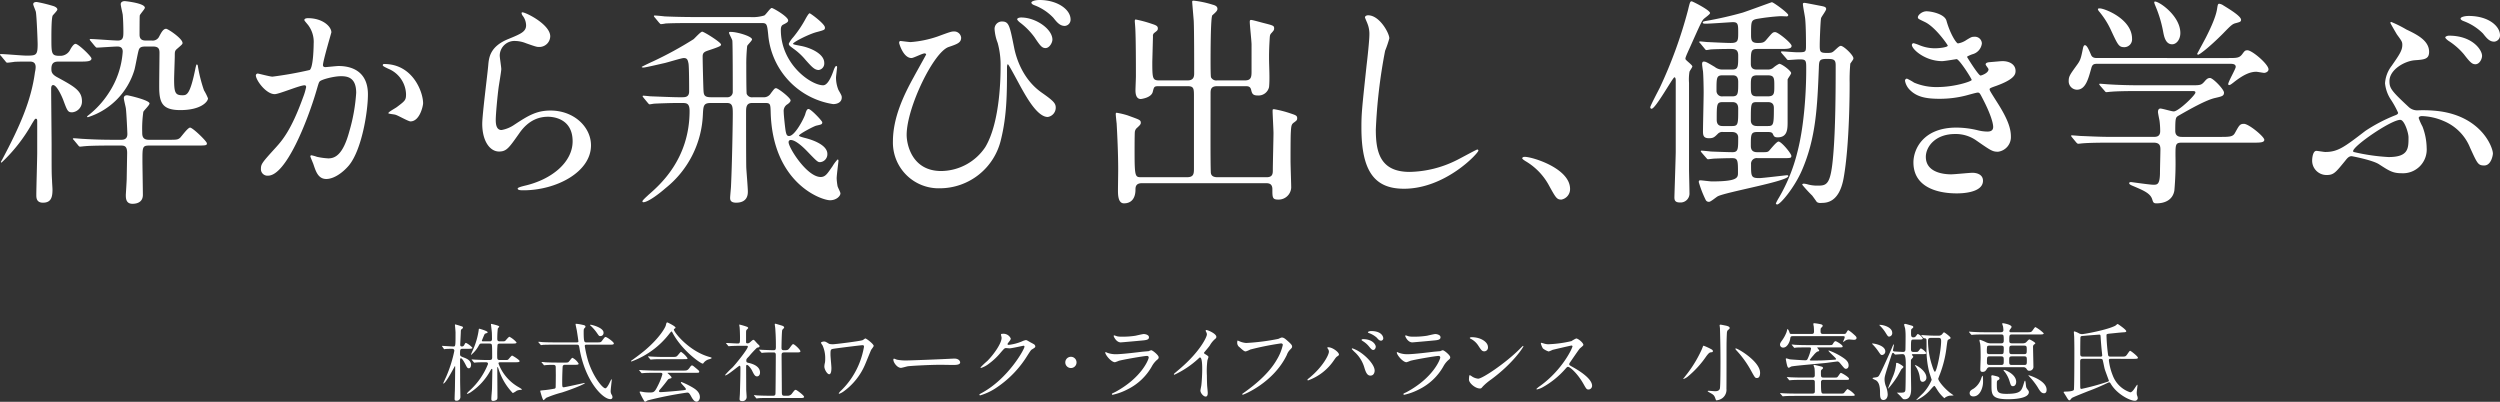
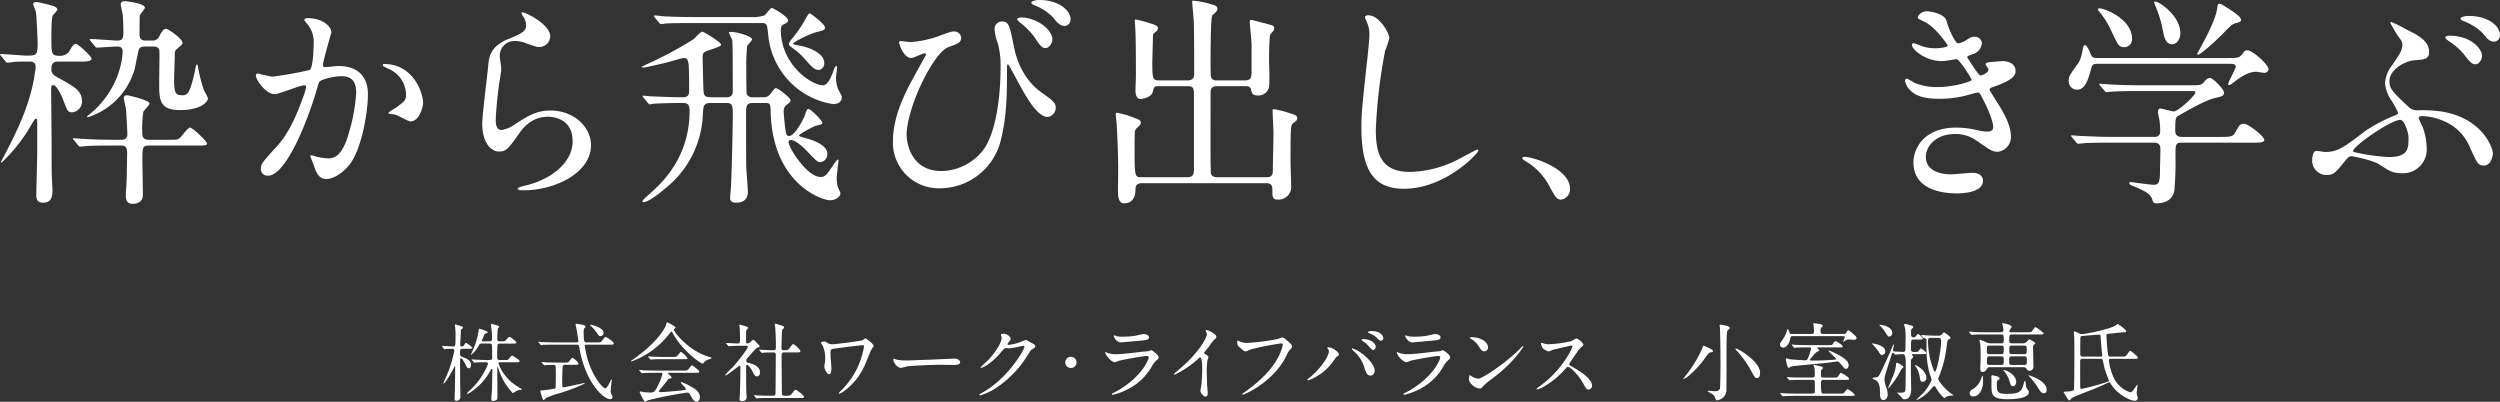
<svg xmlns="http://www.w3.org/2000/svg" width="586.876" height="94.317" viewBox="0 0 586.876 94.317">
  <rect x="0" y="0" width="586.876" height="94.317" fill="#333333" stroke="none" />
  <title>headline_1</title>
  <g id="f428f0a9-4c2b-4c13-a6a1-bb75c17a339a" data-name="レイヤー 2">
    <g id="e43f0c3c-e56a-4c3d-a81e-d3218b5aaf55" data-name="レイヤー 1">
      <path d="M1.404,15.079c-.208-.208-.26-.26-.26-.312,0-.104.103-.156.207-.156.936,0,5.045.364,5.877.364,2.392,0,2.756,0,2.756-2.704,0-.52-.208-6.344-.416-7.54-.052-.312-.624-1.56-.624-1.82,0-.468.52-.52.832-.52a33.685,33.685,0,0,1,4.004.988c.261.103.832.364.832.78,0,.26-.935,1.196-1.092,1.404-.311.572-.311,4.108-.311,5.2,0,3.796,0,4.265,1.976,4.265a2.579,2.579,0,0,0,2.496-1.56c.311-.519.78-1.248,1.196-1.248.676,0,3.744,2.964,3.744,3.433,0,.728-1.196.728-2.809.728H15.028c-.78,0-1.819,0-1.819,1.664,0,.676,0,1.3,1.508,2.08,3.9,2.132,5.668,3.12,5.668,5.564a2.527,2.527,0,0,1-2.288,2.6c-1.04,0-1.144-.312-2.132-2.964-.364-.935-1.508-3.432-2.34-3.432-.469,0-.469.624-.469,1.04,0,2.028.104,11.232.104,13.104,0,5.98,0,6.656.104,8.268,0,.468.104,1.716.104,2.132,0,1.768-.313,3.068-2.236,3.068-1.56,0-1.56-1.196-1.56-1.82,0-1.561.209-8.528.209-9.933V30.368c0-.208,0-.572-.312-.572-.208,0-.26.103-.936,1.196a38.008,38.008,0,0,1-7.125,9.1.166.166,0,0,1-.156-.156,4.787,4.787,0,0,1,.261-.468C5.876,31.46,8.477,25.48,9.36,18.823a5.525,5.525,0,0,0,.156-1.144c0-1.248-.884-1.3-1.404-1.3-1.404,0-2.34,0-3.536.052-.26.052-1.456.208-1.716.208-.208,0-.312-.156-.468-.364Zm26.209,21.009c-4.576,0-6.032.104-6.553.156-.156,0-.935.104-1.092.104-.208,0-.313-.104-.468-.312L18.513,34.84c-.208-.208-.26-.26-.26-.364,0-.052.103-.103.208-.103.363,0,1.976.156,2.288.156,2.548.156,4.68.208,7.124.208h1.664c.468,0,1.508,0,1.508-1.352,0-.26-.208-5.044-.363-6.084-.053-.364-.469-1.977-.469-2.34,0-.312.156-.676.78-.676.26,0,5.252,1.145,5.252,1.924,0,.416-1.351,1.664-1.456,1.976a27.978,27.978,0,0,0-.26,4.732c0,.78,0,1.82,1.56,1.82h4.316c2.236,0,2.444,0,3.017-.468.363-.364,1.82-2.392,2.34-2.392.624,0,3.952,3.224,3.952,3.692,0,.52-.26.52-2.704.52H36.193c-1.612,0-1.612.364-1.612,3.484,0,1.3.104,6.968.104,8.112,0,1.456-1.04,2.08-2.444,2.08-1.56,0-1.56-1.353-1.56-2.08,0-.156.207-3.276.207-3.796,0-.208.104-5.877.104-6.032,0-1.664-.624-1.768-1.56-1.768ZM36.766,11.439a1.681,1.681,0,0,0,1.768-.988c.572-1.092.988-1.769,1.612-1.769.416,0,3.849,2.288,3.849,3.328,0,.26-.104.364-1.196,1.3-.624.52-.624.728-.624,1.716,0,.78-.156,4.68-.156,5.512,0,3.12.26,3.744,1.924,3.744,1.04,0,1.82,0,3.12-6.5.052-.156.156-.728.261-.728.155,0,.26.208.26.312A33.504,33.504,0,0,0,49.038,23.14a12.592,12.592,0,0,1,.935,1.872c0,.728-1.56,2.756-6.5,2.756-4.056,0-4.784-1.612-4.94-4.524-.052-1.248.053-7.54.053-8.944,0-.988-.312-1.456-1.56-1.456H35.361c-.884,0-1.456.104-1.664.884-.208.624-.78,3.848-.988,4.576a16.655,16.655,0,0,1-10.92,11.128c-.104,0-.208-.052-.208-.104,0-.104.208-.26.208-.26a21.258,21.258,0,0,0,4.836-5.252,20.002,20.002,0,0,0,3.328-9.776c0-.988-.624-1.196-1.248-1.196-.729,0-4.368.26-4.836.26-.156,0-.26-.156-.469-.364l-.987-1.196c-.208-.26-.208-.26-.208-.312a.166.166,0,0,1,.156-.156c.936,0,5.408.364,6.447.364,1.301,0,1.301-.884,1.301-2.132,0-.988-.053-2.86-.156-3.952-.052-.364-.468-2.08-.468-2.444,0-.572.571-.728.935-.728.104,0,4.732.468,4.732,1.56,0,.312-1.143,1.508-1.196,1.82-.052.156-.052,4.265-.052,4.524,0,1.352,1.04,1.352,1.56,1.352Z" transform="translate(-1.145 -1.923)" fill="#fff" />
      <path d="M61.205,19.604a.458.458,0,0,1,.468-.416c.156,0,2.86.728,3.433.728a87.112,87.112,0,0,0,8.736-1.56c.884-.624.935-5.877.935-6.137a6.58,6.58,0,0,0-1.3-4.42c-.78-.936-.884-1.04-.884-1.196,0-.364.624-.416.832-.416,3.484,0,5.512,1.977,5.512,3.328,0,.104-1.976,6.708-1.976,7.696,0,.312.208.468.571.468.261,0,2.652-.26,3.068-.26,3.9,0,6.916,1.872,6.916,6.656,0,4.108-1.455,13.053-4.472,16.693C81.59,42.484,79.51,43.94,77.742,43.94c-1.977,0-2.496-1.924-3.068-3.588-.104-.26-.676-1.612-.676-1.716a.245.245,0,0,1,.26-.26,9.463,9.463,0,0,1,1.3.364,16.476,16.476,0,0,0,2.652.364c1.508,0,3.432-.728,4.94-6.344a41.385,41.385,0,0,0,1.611-9.048c0-3.64-2.08-3.9-3.588-3.9-1.664,0-4.628.78-4.992,1.248-.208.26-.26.468-.78,2.236-2.08,7.072-7.124,19.865-11.336,19.865a1.529,1.529,0,0,1-1.664-1.664c0-1.092.364-1.508,3.483-4.94,1.404-1.56,3.589-3.952,6.396-11.752a13.986,13.986,0,0,0,.729-2.444c0-.156-.053-.416-.364-.416-1.143,0-5.98,2.08-7.02,2.08C63.598,24.023,61.205,20.747,61.205,19.604ZM97.502,30.42c-.52,0-2.912-1.404-3.535-1.56-.261-.103-1.664-.208-1.664-.364,0-.312,1.716-1.196,2.027-1.456,1.924-1.456,2.133-1.612,2.133-3.016a6.688,6.688,0,0,0-4.213-5.98c-.416-.208-1.248-.572-1.248-.78,0-.312.208-.312.364-.312,6.656,0,9.101,6.552,9.101,9.204C100.467,26.779,99.686,30.42,97.502,30.42Z" transform="translate(-1.145 -1.923)" fill="#fff" />
      <path d="M130.314,10.451a2.556,2.556,0,0,1-2.651,2.496c-.469,0-.729-.052-3.068-.884a7.118,7.118,0,0,0-2.444-.52,3.464,3.464,0,0,0-3.692,3.432c0,.468.364,2.704.364,3.172s-.52,3.536-.624,4.264c-.26,1.924-.676,6.345-.676,7.645,0,.78.052,2.392,1.351,2.392A7.654,7.654,0,0,0,121.89,31.2c3.172-2.08,5.147-3.328,8.476-3.328,5.564,0,9.517,3.9,9.517,8.165,0,6.344-8.268,10.556-15.809,10.556-.676,0-1.403,0-1.403-.416,0-.26,1.144-.52,1.508-.624,6.5-1.456,11.389-5.564,11.389-10.453,0-5.46-4.732-5.772-5.772-5.772-1.82,0-4.473.572-6.761,3.9-2.392,3.38-2.964,4.265-4.732,4.265-2.184,0-3.951-2.496-3.951-6.5,0-2.184,1.248-11.752,1.403-13.676.156-1.82.364-4.473,4.732-6.24,2.912-1.196,4.16-1.716,4.16-3.225a3.833,3.833,0,0,0-.884-2.34c-.104-.208-.26-.52-.104-.676C124.022,4.522,130.314,7.539,130.314,10.451Z" transform="translate(-1.145 -1.923)" fill="#fff" />
      <path d="M171.861,24.752a1.234,1.234,0,0,0,1.301-1.196c0-1.508,0-11.545-.104-12.117-.052-.312-.78-1.612-.78-1.82s.261-.208.416-.208c1.509,0,4.992,1.04,4.992,1.768,0,.312-1.092,1.3-1.143,1.561a41.239,41.239,0,0,0-.208,4.524c0,.676,0,6.5.103,6.708a1.332,1.332,0,0,0,1.457.78h2.392a1.892,1.892,0,0,0,1.82-.936c.676-.884.884-1.196,1.196-1.196.52,0,3.432,2.288,3.432,2.86,0,.364-.416.676-.676.884a1.818,1.818,0,0,0-.936,1.82c0,.832.364,4.108.468,4.576.156.78.312,1.092.78,1.092,1.404,0,3.536-4.212,3.796-5.096.261-.937.469-1.248.78-1.248.572,0,3.225,2.808,3.225,3.12,0,.52-.261.52-1.353.78-.468.052-4.107,1.976-4.107,2.34,0,.156.468.312,1.248.52,1.924.468,5.408,1.664,5.408,3.796a1.853,1.853,0,0,1-1.717,1.924c-.519,0-.676-.104-3.068-2.601-.363-.364-2.496-2.6-3.796-2.6a.489.489,0,0,0-.519.52c0,1.3,4.315,8.165,7.54,8.165,1.145,0,1.612-.884,2.756-2.496a9.043,9.043,0,0,1,1.196-1.612c.26,0,.208.311.208.416s-.416,3.328-.416,4.004a12.954,12.954,0,0,0,.208,1.82c.052.311.676,1.404.676,1.716,0,.624-.936,1.612-2.444,1.612-2.027,0-13.572-4.004-13.935-20.853-.053-1.664-.104-1.976-1.196-1.976h-3.173c-1.403,0-1.403,1.144-1.403,2.184,0,1.768,0,11.909.052,13.104.052.884.364,4.68.364,5.46,0,.624,0,2.652-2.757,2.652-1.403,0-1.403-.78-1.403-1.144,0-.416.208-2.392.208-2.756.26-5.46.416-15.081.416-16.849,0-1.664,0-2.652-1.353-2.652h-3.796c-1.716,0-1.768.624-1.872,2.756a23.266,23.266,0,0,1-8.736,17.213c-1.353,1.196-4.108,3.328-5.252,3.328a.223.223,0,0,1-.208-.208c0-.26,1.04-1.144,1.404-1.508,2.496-2.185,9.672-8.269,9.672-19.709,0-1.768-.676-1.872-1.664-1.872h-1.3c-1.664,0-4.368.104-5.305.156-.155,0-.935.156-1.092.156-.208,0-.311-.208-.468-.364l-.988-1.196c-.103-.156-.208-.26-.208-.312a.138.138,0,0,1,.156-.156c.311,0,1.612.156,1.872.156.311,0,5.044.208,6.292.208h.936c.676,0,1.664,0,1.664-1.352,0-.988,0-5.876-.156-6.604s-.26-1.248-1.092-1.248c-.52,0-3.849,1.04-4.576,1.196s-4.421,1.04-4.889,1.04c-.103,0-.416,0-.416-.156,0-.052,2.393-1.196,2.548-1.248a85.94,85.94,0,0,0,9.62-5.252c.312-.26,1.664-1.768,2.028-1.768.416,0,4.421,2.496,4.421,3.016,0,.312-.209.468-2.705,1.3-1.092.364-1.611.52-1.611,1.508,0,1.196.156,7.592.208,8.06.052,1.196.416,1.508,1.819,1.508ZM164.01,7.331c-1.196,0-4.784,0-6.604.103a7.878,7.878,0,0,1-1.092.156c-.156,0-.261-.156-.468-.364l-.988-1.196a.787.787,0,0,1-.208-.312.138.138,0,0,1,.155-.156c.364,0,1.976.156,2.341.208,2.34.104,4.68.156,7.124.156H177.166a9.338,9.338,0,0,0,3.38-.364c.364-.156,1.404-1.768,1.769-1.768.311,0,3.848,2.028,3.848,2.912,0,.364-.208.52-1.143.988-.468.208-.572.676-.572,1.248,0,8.06,7.072,13.001,9.933,13.001.988,0,1.82-1.716,2.392-3.328.104-.312.416-1.196.677-1.196.155,0,.207.156.207.26,0,.208-.26,2.132-.26,2.496a7.765,7.765,0,0,0,.572,2.86c.676,1.196.78,1.353.78,1.768,0,1.092-.988,1.56-2.028,1.56a18.077,18.077,0,0,1-15.236-16.276c-.26-2.496-.312-2.756-1.56-2.756Zm30.785,1.04c0,.519,0,.572-1.976,1.092-1.768.468-5.512,2.34-5.512,2.756,0,.156.988.312,1.768.468,2.08.364,5.564,1.768,5.564,4.004a1.536,1.536,0,0,1-1.3,1.664c-.988,0-1.664-.78-3.068-2.34a14.82,14.82,0,0,0-2.704-2.548c-1.145-.832-1.248-.936-1.248-1.3a6.546,6.546,0,0,1,1.04-1.508,26.916,26.916,0,0,0,2.756-4.057c.416-.78.884-1.56,1.093-1.56C191.414,5.043,194.795,7.539,194.795,8.371Z" transform="translate(-1.145 -1.923)" fill="#fff" />
      <path d="M221.211,10.503c2.964-1.092,3.276-1.196,3.9-1.196a1.623,1.623,0,0,1,1.664,1.456c0,1.196-.936,1.508-2.912,2.185-3.536,1.143-9.881,14.248-9.881,20.645,0,2.236,1.248,8.477,8.112,8.477a12.588,12.588,0,0,0,10.349-5.616c3.588-5.98,3.588-17.109,3.588-18.773a19.639,19.639,0,0,0-.676-5.668,10.993,10.993,0,0,1-.729-3.172,1.722,1.722,0,0,1,1.717-1.872c1.664,0,1.82.936,2.859,6.084.469,2.393,1.977,7.488,6.553,10.661,2.756,1.924,3.225,2.496,3.225,3.484a2.208,2.208,0,0,1-1.873,2.185c-2.287,0-4.68-4.108-6.031-6.5-.52-.884-3.121-5.877-3.328-5.877-.156,0-.209.52-.209.624,0,6.032,0,11.285-1.403,17.005A14.76,14.76,0,0,1,221.783,46.124a10.731,10.731,0,0,1-11.024-10.972c0-5.46,2.392-10.661,4.94-15.237.207-.416,2.859-5.148,2.859-5.2,0-.156-.208-.26-.363-.26-.52,0-2.601,1.092-3.068,1.092-1.977,0-2.912-3.484-2.912-3.536,0-.26.104-.468.312-.468.156,0,2.028.26,2.393.26A25.158,25.158,0,0,0,221.211,10.503ZM248.2,11.231c0,.676-.677,1.976-1.612,1.976-.832,0-1.248-.52-2.6-2.548a16.515,16.515,0,0,0-3.381-3.433c-.208-.156-.676-.572-.676-.78,0-.26.468-.416.936-.416C244.3,6.031,248.2,8.735,248.2,11.231Zm4.264-4.732a1.465,1.465,0,0,1-1.352,1.508c-1.093,0-1.768-.728-2.704-1.924a12.008,12.008,0,0,0-4.524-2.964c-.52-.208-.624-.468-.624-.572,0-.364.988-.624,1.924-.624C249.292,1.923,252.464,4.106,252.464,6.499Z" transform="translate(-1.145 -1.923)" fill="#fff" />
      <path d="M273.262,22.151c-1.196,0-1.196.104-1.508,1.352-.364,1.404-2.757,1.664-2.809,1.664-1.145,0-1.248-1.352-1.248-2.028,0-.52.103-2.808.103-3.276,0-2.6,0-9.101-.155-11.492-.052-.78-.104-1.3-.104-1.404,0-.208,0-.468.208-.468a28.473,28.473,0,0,1,3.536.936c1.092.364,1.664.52,1.664,1.145,0,.468-.208.572-.728.988a.868.868,0,0,0-.416.884c0,.208-.156,5.928-.156,5.98,0,3.9.052,4.368,1.612,4.368h6.656c1.351,0,1.56-.78,1.56-1.612,0-2.652,0-10.297-.103-12.377-.052-.624-.364-4.316-.364-4.42,0-.26.052-.312.364-.312a23.28,23.28,0,0,1,4.42.936c.572.156,1.144.364,1.144.988,0,.416-.311.728-1.195,1.508-.416.416-.416,9.412-.416,10.868,0,.676,0,3.38.103,3.692a1.385,1.385,0,0,0,1.456.728h6.501c1.403,0,1.56-.728,1.56-2.028V12.375c0-.832-.416-4.524-.416-5.304,0-.312.052-.468.311-.468.364,0,2.496.624,2.965.729,2.236.572,2.443.624,2.443,1.248,0,.416-.155.572-.571,1.04-.416.416-.416.624-.468,1.248-.104,1.872-.156,2.808-.156,4.628,0,1.924.208,4.992,0,6.864a2.527,2.527,0,0,1-2.652,1.976c-1.196,0-1.351-.468-1.56-1.352-.207-.832-.779-.832-1.403-.832h-6.553c-1.56,0-1.56.884-1.56,1.768,0,7.488-.053,15.548.052,18.305,0,.572.156,1.3,1.56,1.3h11.545c1.456,0,1.456-.884,1.456-1.768,0-1.352.156-7.384.156-8.58,0-.832-.208-4.42-.208-5.149,0-.416,0-.468.363-.468a24.648,24.648,0,0,1,3.849.988c1.248.416,1.56.52,1.56,1.143,0,.468-.207.572-.676.936-.676.468-.728.676-.832,2.652-.052,1.508-.052,4.784-.052,6.396,0,1.04.156,5.408.156,6.293a2.96,2.96,0,0,1-3.017,2.808c-1.404,0-1.404-.468-1.404-2.444,0-1.404-.987-1.404-1.56-1.404H269.205c-1.508,0-1.508.988-1.508,1.56,0,1.612-.676,3.172-2.704,3.172-1.404,0-1.404-2.08-1.404-3.12,0-.572.052-4.004.052-4.68,0-4.004-.207-8.112-.363-10.973-.053-.364-.208-1.924-.208-2.132,0-.156,0-.364.208-.364a18.997,18.997,0,0,1,2.6.624c2.808,1.04,3.068,1.04,3.068,1.768,0,.364-.364.676-1.04,1.3a1.532,1.532,0,0,0-.364.884c-.052.936-.052,3.536-.052,4.576,0,5.98.156,5.98,1.612,5.98h10.712c1.509,0,1.612-.78,1.612-1.976V24.804c0-2.028.052-2.652-1.508-2.652Z" transform="translate(-1.145 -1.923)" fill="#fff" />
      <path d="M327.291,10.919a23.834,23.834,0,0,1-.988,2.912,125.068,125.068,0,0,0-2.184,18.513c0,5.252.988,9.933,7.956,9.933a25.626,25.626,0,0,0,10.921-2.704c.779-.364,4.731-2.548,4.939-2.548a.242.242,0,0,1,.26.26c0,.572-7.695,8.944-17.473,8.944-6.76,0-9.984-3.9-9.984-14.352,0-3.225.104-4.265,1.196-14.457.208-1.716.677-5.98.677-7.436a6.542,6.542,0,0,0-.469-2.548c-.052-.156-.572-1.352-.572-1.404,0-.364.416-.52.729-.52C325.003,5.511,327.291,9.723,327.291,10.919Z" transform="translate(-1.145 -1.923)" fill="#fff" />
      <path d="M367.693,48.776c-1.092,0-1.3-.364-3.016-3.484a14.707,14.707,0,0,0-5.46-5.564c-.156-.104-.729-.468-.729-.624s.156-.364.572-.364c1.82,0,10.66,2.704,10.66,7.54A2.499,2.499,0,0,1,367.693,48.776Z" transform="translate(-1.145 -1.923)" fill="#fff" />
-       <path d="M398.426,17.523c0,.208-.624,1.04-.676,1.248a11.156,11.156,0,0,0-.104,2.6V41.756c0,.78.104,4.576.104,5.46a2.1,2.1,0,0,1-2.289,2.236c-1.195,0-1.248-.676-1.248-1.248,0-.311.312-9.672.312-10.608V20.955c0-.26,0-.884-.312-.884-.363,0-4.42,7.384-5.356,7.384-.156,0-.312-.104-.312-.364,0-.312,1.924-3.952,2.236-4.576a106.218,106.218,0,0,0,6.604-18.149c.468-1.924.52-2.132.884-2.132.208,0,4.316,2.08,4.316,2.756,0,.312-1.353,1.196-1.56,1.456-.468.572-.728,1.144-3.12,6.5-1.092,2.392-1.144,2.6-1.092,2.86C396.918,16.119,398.426,17.159,398.426,17.523Zm1.872-5.408c-.104-.104-.261-.26-.261-.312,0-.103.104-.156.209-.156.26,0,1.56.156,1.871.156.209,0,4.057.208,5.305.208,1.768,0,1.768-.572,1.768-2.496,0-1.872-.052-2.392-1.248-2.392-.363,0-5.356.364-6.344.364-.312,0-.729,0-.729-.26s.261-.26.625-.364a87.3,87.3,0,0,0,8.736-1.976c1.143-.364,6.76-2.444,6.863-2.444.364,0,3.849,2.548,3.849,3.017a.344.344,0,0,1-.364.311c-.208,0-1.195-.052-1.456-.052a48.364,48.364,0,0,0-5.72.676c-1.196.312-1.196.676-1.196,3.796,0,1.3.208,1.82,1.612,1.82,1.195,0,1.508-.156,2.08-.884,1.3-1.508,1.404-1.664,1.976-1.664.677,0,3.849,2.6,3.849,3.224,0,.728-1.04.728-2.756.728h-5.201c-1.611,0-1.611.416-1.611,3.536,0,1.3,1.04,1.3,1.456,1.3h2.444a2.067,2.067,0,0,0,1.3-.364,6.56,6.56,0,0,1,1.456-.988c.624,0,2.808,1.664,2.808,2.184,0,.26-.78,1.248-.832,1.508V30.42c0,1.768,0,3.744-2.34,3.744-.78,0-.884-.26-1.144-.832-.209-.416-.78-.416-1.041-.416H413.61c-1.456,0-1.456.624-1.456,3.172,0,.468,0,1.56,1.456,1.56h1.403c.729,0,1.093,0,1.404-.312s1.768-2.184,2.236-2.184c.676,0,3.016,2.808,3.016,3.38,0,.52-.207.52-2.392.52h-5.513a1.323,1.323,0,0,0-1.56,1.404c0,2.912,0,3.276,1.976,3.276.729,0,6.24-.676,6.449-.676.103,0,.311,0,.311.208,0,1.196-14.404,3.692-16.536,4.732-.312.156-1.664,1.3-2.028,1.3a.802.802,0,0,1-.832-.468,25.661,25.661,0,0,1-1.612-4.16c0-.312.103-.416.364-.416.364,0,2.235.26,2.704.26,6.084,0,6.136-.884,6.136-2.028,0-2.756,0-3.433-1.3-3.433s-2.912.052-4.212.104c-.208,0-1.404.156-1.509.156-.207,0-.311-.208-.468-.364l-1.04-1.196c-.103-.156-.208-.26-.208-.312,0-.104.104-.156.208-.156.053,0,1.82.156,2.133.208,1.143.052,4.107.156,5.096.156,1.352,0,1.352-.728,1.352-3.432,0-.208,0-1.3-1.455-1.3h-2.08a1.429,1.429,0,0,0-1.248.416c-.78.78-1.041,1.04-2.08,1.04-1.248,0-1.404-.624-1.404-1.612,0-1.3.156-7.696.156-9.152,0-1.144-.053-3.952-.156-4.992-.053-.26-.208-1.404-.208-1.664,0-.208.052-.572.364-.572.468,0,.676.104,2.6,1.248a2.887,2.887,0,0,0,1.924.624h2.133c1.455,0,1.455-.572,1.455-3.328,0-1.508-.884-1.508-1.976-1.508-1.456,0-3.588.052-4.368.104-.156,0-.935.156-1.092.156-.208,0-.312-.156-.469-.364Zm5.252,7.488c-1.456,0-1.456.52-1.456,3.64a1.281,1.281,0,0,0,1.456,1.3h2.185c1.455,0,1.455-.572,1.455-3.38,0-1.56-.832-1.56-1.455-1.56Zm2.185,11.908c1.455,0,1.455-.416,1.455-4.108,0-1.508-.987-1.508-1.455-1.508h-2.133c-1.456,0-1.456.416-1.456,4.16,0,1.456.988,1.456,1.456,1.456Zm8.372-6.968c1.56,0,1.56-.676,1.56-2.444,0-1.82,0-2.496-1.56-2.496h-2.444c-1.508,0-1.508.676-1.508,2.444,0,1.872,0,2.496,1.508,2.496Zm-2.496,1.352c-1.456,0-1.456.26-1.456,4.264,0,.52.156,1.352,1.456,1.352h2.548c1.3,0,1.404-.312,1.404-4.108,0-.52,0-1.508-1.404-1.508Zm5.824-11.44c-.156-.208-.208-.26-.208-.312,0-.104.103-.156.208-.156.519,0,2.964.208,3.536.208,2.132,0,2.132,0,2.132-1.664,0-.364,0-4.681-.208-6.345-.052-.519-.519-2.808-.519-3.328,0-.26.26-.26.416-.26.207,0,3.328.624,3.899.728.78.156,1.145.26,1.145.728,0,.364-1.093,1.768-1.196,2.132-.156.78-.312,5.408-.312,6.189,0,1.664,0,1.976,1.664,1.976,1.093,0,1.248-.052,1.873-.624.623-.572,1.092-1.04,1.403-1.04.677,0,2.964,2.184,2.964,2.912,0,.26-.103.364-.728,1.248a42.803,42.803,0,0,0-.156,4.576c0,1.664,0,14.405-1.403,22.257-1.041,5.876-4.108,5.876-5.305,5.876a1.408,1.408,0,0,1-.988-.208c-.156-.208-.884-1.248-1.092-1.508a31.827,31.827,0,0,1-2.34-2.548c0-.208.26-.26.363-.26a5.268,5.268,0,0,1,1.041.208,8.482,8.482,0,0,0,2.235.26c2.185,0,3.068-.26,3.641-7.228.52-5.98.571-14.613.571-21.009,0-1.352-.416-1.508-2.08-1.508-1.768,0-1.819.364-1.871,2.132-.364,9.205-.677,16.38-3.953,23.973-1.768,4.108-5.096,8.06-5.824,8.06-.103,0-.311-.052-.311-.26a12.401,12.401,0,0,1,.728-1.352,40.158,40.158,0,0,0,4.316-10.661c1.508-5.72,2.08-13.52,2.08-19.5,0-2.08,0-2.288-1.664-2.288-.363,0-2.34.156-2.548.156s-.364-.208-.468-.364Z" transform="translate(-1.145 -1.923)" fill="#fff" />
      <path d="M458.071,6.759c.884,3.172,2.34,5.356,2.704,5.356a4.87,4.87,0,0,0,2.027-.832c1.041-.624,1.196-.729,1.82-.729a1.622,1.622,0,0,1,1.769,1.56,2.968,2.968,0,0,1-2.236,2.548c-.156.052-1.248.468-1.248.624.364.624,2.704,4.368,3.172,4.368.208,0,1.872-.572,1.872-1.456,0-.208-.676-.936-.676-1.144,0-.416.519-.468.729-.52,1.871-.156,2.912-.26,3.224-.26,1.716,0,3.068.832,3.068,2.288,0,.728-.104,1.924-4.576,3.536-1.353.468-1.509.572-1.509.78,0,.26.053.364,1.664,2.912,2.549,3.952,3.328,6.24,3.328,8.165a3.461,3.461,0,0,1-3.016,3.588c-1.3,0-1.664-.26-5.044-2.6a8.359,8.359,0,0,0-5.044-1.56c-4.681,0-6.865,3.016-6.865,5.356,0,3.848,4.576,4.108,5.929,4.108.832,0,4.316-.364,5.044-.364.624,0,2.444.208,2.444,1.872,0,2.964-5.46,2.964-6.084,2.964-1.509,0-10.245,0-10.245-7.28,0-3.016,2.236-8.164,10.089-8.164a21.5,21.5,0,0,1,4.992.624,9.587,9.587,0,0,0,2.288.311c.78,0,1.352-.26,1.352-1.092,0-1.04-.779-3.38-2.34-6.396-.779-1.508-.832-1.664-1.3-1.664-.311,0-2.288.572-2.704.676a24.717,24.717,0,0,1-6.24.78c-3.12,0-5.252-.416-6.864-1.976a4.071,4.071,0,0,1-1.248-2.236.478.478,0,0,1,.468-.52,13.416,13.416,0,0,1,1.664.936,13.255,13.255,0,0,0,5.461,1.04c4.107,0,8.06-1.352,8.06-1.664s-2.912-4.888-3.536-4.888c-.103,0-2.859.468-3.38.468-4.056,0-7.124-2.809-7.124-3.796a.406.406,0,0,1,.416-.416,10.305,10.305,0,0,1,1.352.468,9.52,9.52,0,0,0,3.588.728c1.248,0,3.068-.26,3.068-.624,0-.156-2.808-4.264-5.304-5.512-1.509-.729-1.716-.78-1.716-1.145,0-.52.987-1.404,2.027-1.404C454.535,4.575,457.603,5.199,458.071,6.759Z" transform="translate(-1.145 -1.923)" fill="#fff" />
      <path d="M524.163,15.547c2.028,0,2.652,0,3.328-.884.572-.78.677-.936,1.248-.936,1.093,0,4.94,3.276,4.94,4.472,0,.572-.676.832-1.04.832-.156,0-1.612-.26-1.82-.26-1.248,0-2.808.468-5.46,2.6-.416.312-.676.52-.936.52a.225.225,0,0,1-.209-.208c0-.572,1.769-3.588,1.769-4.057,0-.676-.676-.728-1.404-.728H493.742c-.936,0-1.404,0-1.664,1.04-.676,2.392-1.3,5.044-3.38,5.044a1.977,1.977,0,0,1-1.925-2.028c0-1.092.261-1.456,1.873-3.692.884-1.196.987-1.56,1.508-4.16.052-.156.156-.572.416-.572.468,0,.884.936,1.456,2.288.311.728.987.728,1.508.728ZM506.639,34.06c.624,0,1.612,0,1.612-1.352a19.194,19.194,0,0,0-.156-2.444c-.156-.78-.364-1.82-.364-2.028,0-.156,0-.832.572-.832.468,0,2.652.676,3.12.676,1.143,0,5.097-3.848,5.097-4.42,0-.364-.261-.364-.988-.364H503.31c-1.248,0-4.784,0-6.553.156-.207,0-.935.104-1.143.104-.156,0-.26-.104-.416-.312l-1.04-1.196c-.208-.26-.208-.26-.208-.364s.104-.104.156-.104c.364,0,1.924.156,2.288.156,1.508.104,4.212.208,7.176.208h11.753c2.34,0,2.548,0,3.328-.884.519-.624.832-.832,1.3-.832.676,0,3.276,2.652,3.276,3.432s-.468.884-2.028,1.248c-2.184.468-6.084,2.704-8.633,4.16-.676.416-.779.468-.779,3.588,0,1.404,1.144,1.404,1.664,1.404h8.996c2.132,0,2.86-.052,3.328-.884.988-1.768,1.145-2.184,2.132-2.184,1.145,0,4.784,3.016,4.784,3.744,0,.676-1.04.676-2.756.676H513.347c-1.508,0-1.508.416-1.508,3.068a73.447,73.447,0,0,1-.26,8.165c-.364,2.184-2.185,3.016-4.212,3.016-.729,0-.78-.312-.988-.936-.416-1.404-2.028-2.08-4.213-3.017-.623-.26-1.195-.468-1.195-.78,0-.26.311-.26.468-.26.104,0,4.368.624,5.2.624.884,0,1.508,0,1.56-2.652,0-1.144.103-4.836.103-5.616,0-.884-.156-1.612-1.612-1.612h-9.984c-1.248,0-4.784,0-6.604.156-.155,0-.884.104-1.092.104-.156,0-.26-.104-.468-.312l-.988-1.196c-.208-.26-.208-.26-.208-.364s.104-.104.156-.104c.364,0,1.924.156,2.288.156,1.508.052,4.212.208,7.177.208ZM494.106,3.898c1.04,0,7.54,2.444,7.54,7.125a1.834,1.834,0,0,1-1.768,1.976c-1.301,0-1.509-.416-3.068-3.744a19.4,19.4,0,0,0-3.017-4.784c-.052-.104-.208-.364-.155-.468S494.002,3.898,494.106,3.898Zm18.876,5.772c0,1.56-.935,2.652-1.924,2.652-1.611,0-1.924-1.976-2.132-3.068a28.566,28.566,0,0,0-1.769-5.876c-.052-.156-.416-.884-.26-1.04C507.367,1.818,512.982,5.407,512.982,9.671Zm14.249-3.12c0,.468-.208.52-1.143.78-.885.208-1.145.468-3.173,2.548-3.224,3.224-5.46,4.888-5.772,4.888a.223.223,0,0,1-.207-.208c0-.052,1.819-3.38,2.027-3.796.572-1.144,2.34-4.576,2.652-6.812.156-.988.208-1.144.52-1.144a2.36,2.36,0,0,1,.988.416C524.476,4.055,527.231,5.719,527.231,6.551Z" transform="translate(-1.145 -1.923)" fill="#fff" />
      <path d="M566.023,8.839c2.496,1.196,5.356,2.6,5.356,5.252,0,1.716-1.092,1.82-3.38,1.977-2.444.208-5.928,2.236-5.928,4.888,0,1.664.416,2.288,4.628,6.189a2.956,2.956,0,0,0,2.08.676,31.098,31.098,0,0,1,4.992.208c9.984,1.353,12.584,8.528,12.584,9.933,0,.416-.416,2.808-2.028,2.808-1.455,0-1.611-.416-3.328-4.16a11.361,11.361,0,0,0-6.24-6.293,13.861,13.861,0,0,0-5.044-1.143c-.208,0-.78.052-.78.468a13.425,13.425,0,0,0,.885,1.976,14.693,14.693,0,0,1,.988,5.045,5.564,5.564,0,0,1-5.824,5.928c-2.133,0-2.912-.52-5.408-2.132-1.457-.936-6.24-1.872-6.396-1.872-.676,0-1.092.572-1.508,1.092-2.289,2.809-2.705,3.328-4.369,3.328a3.366,3.366,0,0,1-3.38-3.38c0-.728.208-2.288.988-2.288.312,0,1.769.26,2.08.26,2.964,0,4.472-1.144,9.412-4.94a38.042,38.042,0,0,1,6.812-3.588c.416-.156.884-.311.884-.676a21.162,21.162,0,0,0-1.82-3.276,8.451,8.451,0,0,1-1.248-3.64,7.49,7.49,0,0,1,1.561-4.108c1.768-2.548,2.496-3.588,2.496-4.888,0-.728-.103-.884-1.248-2.444-.103-.156-1.56-2.652-1.56-2.756a.224.224,0,0,1,.209-.208A27.786,27.786,0,0,1,566.023,8.839ZM564.62,30.056c-2.185,0-11.077,6.136-11.077,7.332,0,.052,0,.104.104.208a46.404,46.404,0,0,0,8.216,1.196c4.681,0,4.681-2.028,4.681-4.628C566.544,33.072,565.556,30.056,564.62,30.056Zm19.189-15.028c0,.78-.624,1.976-1.561,1.976-.728,0-1.195-.364-2.703-2.34a16.015,16.015,0,0,0-3.641-3.172c-.208-.156-.729-.572-.729-.78s.469-.416.885-.416C581.52,10.295,583.809,13.623,583.809,15.027Zm4.212-4.836a1.472,1.472,0,0,1-1.352,1.508c-1.093,0-1.716-.729-2.652-1.924A12.626,12.626,0,0,0,579.44,6.863c-.52-.208-.676-.416-.676-.572,0-.364.936-.624,1.924-.624C585.316,5.667,588.02,8.059,588.02,10.191Z" transform="translate(-1.145 -1.923)" fill="#fff" />
      <path d="M109.842,83.798c-.7,0-.7.14-.7,1.28,0,.4.14.5.96.8.5.2,1.62.62,1.62,1.68,0,.08-.02.82-.52.82-.34,0-.44-.22-.859-1.04-.2-.38-.721-1.32-1.001-1.32-.079,0-.199.08-.199.46,0,.66.02,3.581.02,4.181-.02.7.061,3.781.061,4.401a.881.881,0,0,1-.921.94.385.385,0,0,1-.44-.42c0-.18.04-1.6.06-1.82.02-.48.08-5.041.08-5.641,0-.04,0-.26-.06-.26S105.82,91.96,105.221,91.96a.043.043,0,0,1-.04-.04c0-.04.62-1.38.74-1.64a30.306,30.306,0,0,0,1.88-6.002c0-.48-.44-.48-.62-.48s-1,.02-1.38.04a2.278,2.278,0,0,1-.36.06c-.059,0-.1-.06-.14-.14l-.32-.46c-.061-.08-.08-.1-.08-.12a.053.053,0,0,1,.06-.06c.32,0,2.161.14,2.581.14.54,0,.54,0,.54-3.301,0-.3-.14-1.7-.14-1.8,0-.04.019-.08.06-.08a12.415,12.415,0,0,1,1.28.38c.4.1.54.16.54.36,0,.14-.06.18-.26.34s-.24.26-.24.62c0,.34-.14,2.861-.14,3.1,0,.12.02.38.42.38a.591.591,0,0,0,.519-.34c.2-.38.261-.5.421-.5a4.906,4.906,0,0,1,1.5,1.14c0,.24-.42.24-.88.24Zm8.821,3.161c-.22,0-.5,0-.5.28A10.566,10.566,0,0,0,122.884,92.8c.301.18.761.44.761.54s-.141.1-.2.1a2.608,2.608,0,0,0-1.02.22,4.656,4.656,0,0,1-.9.54,14.204,14.204,0,0,1-3.141-5.061c-.06-.14-.279-.82-.34-.96,0-.02-.04-.08-.08-.08-.08,0-.08.12-.08.22,0,1.08.04,5.861.04,6.841,0,.32-.04.5-.2.62a1.49,1.49,0,0,1-.819.26c-.301,0-.421-.14-.421-.42,0-.7.141-1.84.16-2.54.02-.98.08-4.141.08-4.181,0-.3-.02-.38-.12-.38-.08,0-.12.04-.28.3a14.498,14.498,0,0,1-4.74,5.221,3.302,3.302,0,0,1-.721.34c-.04,0-.12-.02-.12-.08a4.308,4.308,0,0,1,.681-.72,16.7,16.7,0,0,0,4.28-6.202c0-.42-.319-.42-.76-.42-.48,0-1.54.02-2,.06-.061,0-.36.04-.421.04-.079,0-.119-.04-.18-.12l-.38-.46c-.08-.1-.101-.1-.101-.14s.04-.04.08-.04c.141,0,.761.06.881.06.16,0,1.6.08,2.54.08h.62c.561,0,.7-.12.7-.66,0-.48,0-2.46-.06-2.781-.04-.28-.141-.42-.58-.42h-1.801c-.42,0-.46.04-.72.5a7.32,7.32,0,0,1-1.761,2.141c-.02,0-.06,0-.06-.06,0-.04.56-1.3.66-1.54a17.43,17.43,0,0,0,1.14-4.061c.04-.42.06-.46.2-.46.06,0,1.921.54,1.921.82,0,.14-.141.18-.501.3-.199.06-.22.14-.5.78-.12.3-.359.86-.359.88,0,.16.159.18.26.18h1.54c.181,0,.58,0,.58-.54,0-.24-.02-1.44-.04-1.6-.02-.3-.2-1.7-.2-1.88a.086.086,0,0,1,.08-.08c.061,0,1.86.4,1.86.62,0,.1-.319.42-.34.5a21.644,21.644,0,0,0-.12,2.361c0,.52.2.62.66.62h.48c.46,0,.6-.02.74-.14.16-.14.78-.94.98-.94a5.766,5.766,0,0,1,1.66,1.32c0,.28-.4.28-1.06.28h-2.82c-.28,0-.46.04-.58.26a26.117,26.117,0,0,0-.08,2.621c0,.74,0,.981.66.981h.88c.82,0,.92,0,1.061-.14.16-.14.72-.9.9-.9.14,0,1.76,1.021,1.76,1.28,0,.28-.42.28-1.06.28Z" transform="translate(-1.145 -1.923)" fill="#fff" />
      <path d="M136.503,82.297c.34,0,.42-.06.42-.24,0-.16-.32-2.281-.38-2.601-.04-.22-.28-1.24-.28-1.46,0-.06.08-.06.14-.06a8.681,8.681,0,0,1,1.4.22c.52.1.78.18.78.44,0,.12-.02.14-.2.34-.22.22-.22.32-.22,1.241.02,2.12.18,2.12.68,2.12h2.32c.921,0,1.02,0,1.28-.34.62-.84.681-.92.881-.92.3,0,1.92,1.16,1.92,1.5,0,.3-.359.3-1.06.3h-5.302c-.34,0-.46.04-.46.32a26.652,26.652,0,0,0,.8,3.54c1.24,3.861,3.421,6.381,4.021,6.381.28,0,.62-.58.88-1.06.101-.18.48-1.06.58-1.06.06,0,.06.1.06.14,0,.06-.261,2.221-.261,2.641a1.488,1.488,0,0,0,.221.82,1.092,1.092,0,0,1,.199.56.454.454,0,0,1-.519.5c-1.761,0-5.941-4.261-7.222-11.922-.12-.74-.16-.86-.66-.86h-5.401c-.46,0-1.82,0-2.521.04a3.297,3.297,0,0,1-.44.06c-.06,0-.101-.06-.16-.14l-.4-.46c-.08-.08-.08-.1-.08-.12,0-.04.02-.06.08-.06.14,0,.76.06.88.08.921.04,1.801.06,2.741.06Zm-2.701,5.261c-.14,0-.479.02-.56.34-.04.2-.12,2.301-.12,3.521s0,1.42.34,1.42c.3,0,4.821-1.02,4.861-1.02.02,0,.1,0,.1.06,0,.2-2.86,1.38-5.361,2.181a25.097,25.097,0,0,0-3.66,1.24c-.12.06-.54.56-.66.56-.221,0-.78-2.101-.78-2.161,0-.08.06-.1.68-.16a25.322,25.322,0,0,0,2.761-.4.402.402,0,0,0,.18-.28c.02-.16.04-2.621.04-2.861,0-.16-.02-1.86-.02-1.94-.02-.48-.38-.48-.58-.48a15.572,15.572,0,0,0-1.82.06c-.04,0-.24.04-.28.04-.08,0-.12-.06-.18-.14l-.381-.46c-.079-.08-.1-.1-.1-.14,0-.02.04-.04.08-.04.14,0,.76.06.88.08.921.04,1.82.06,2.741.06h1.58a3.222,3.222,0,0,0,.96-.06c.22-.1.82-1.06,1.02-1.06a3.481,3.481,0,0,1,1.46,1.38c0,.26-.399.26-1.08.26Zm5.981-9.402c.28,0,3.041.68,3.041,1.84a.739.739,0,0,1-.82.82c-.221,0-.261-.06-.681-.66a9.945,9.945,0,0,0-1.54-1.781c-.06-.04-.14-.12-.12-.16C139.663,78.177,139.743,78.157,139.783,78.157Z" transform="translate(-1.145 -1.923)" fill="#fff" />
      <path d="M149.28,86.698c0-.08.06-.12.301-.28.14-.1,1.78-1.26,3.08-2.361,3.421-2.92,4.682-5.301,4.781-5.741.16-.62.16-.7.4-.7.019,0,1.88.88,1.88,1.22,0,.1-.04.12-.24.26-.119.06-.14.12-.14.2,0,.62,3.541,5.061,8.282,6.401.56.16.56.16.56.26,0,.12-.06.14-.56.3a2.345,2.345,0,0,0-1.28.82c-.08.14-.141.2-.261.2-.44,0-4.701-2.94-6.961-7.061-.221-.42-.261-.48-.34-.48s-.4.4-.56.6a19.842,19.842,0,0,1-8.762,6.421C149.4,86.778,149.28,86.798,149.28,86.698Zm5.502,2.741c-1.48,0-1.98.02-2.52.06-.06,0-.36.04-.421.04-.079,0-.1-.04-.18-.12l-.38-.46c-.04-.06-.101-.12-.101-.14,0-.04.04-.04.08-.04.141,0,.761.06.881.06.98.04,2.04.08,2.74.08h6.602c.84,0,1.06,0,1.54-.66.3-.42.38-.54.561-.54.16,0,.22.04.68.42,1.02.84,1.02.86,1.02,1.04,0,.26-.1.26-1.04.26H158.123c-.2,0-.28,0-.28.06,0,0,.94.8.94,1.02,0,.18,0,.18-.601.34-.16.06-.2.12-.7.78-.42.56-1.24,1.54-1.36,1.66-.08.1-.28.3-.28.48s.28.2.36.2c.26,0,2.141-.12,4.361-.34,1.44-.14,1.6-.16,1.6-.36,0-.3-1.18-1.32-1.18-1.56,0-.1.08-.12.14-.12a18.656,18.656,0,0,1,2.541,1.24c.54.32,1.78,1.04,1.78,2.3,0,.64-.4,1.08-.78,1.08-.58,0-1-.74-1.36-1.4-.38-.68-.56-.74-.84-.74a87.46,87.46,0,0,0-9.282,1.84,4.231,4.231,0,0,1-.58.32.227.227,0,0,1-.2-.14,15.773,15.773,0,0,1-1.101-2.121c0-.14.101-.14.16-.14.141,0,.761.12.881.14a10.583,10.583,0,0,0,1.18.08c1.12,0,1.261,0,2.08-1.641a13.995,13.995,0,0,0,1.041-2.64c0-.34-.261-.34-.601-.34Zm4.16-3.721c.981,0,1.02-.04,1.421-.52.32-.38.56-.68.66-.68a5.432,5.432,0,0,1,1.52,1.5c0,.22-.101.22-1.06.22h-4.601c-1.221,0-1.801,0-2.541.06-.06,0-.36.04-.42.04s-.101-.04-.181-.12l-.38-.46c-.08-.08-.08-.1-.08-.14,0-.02.021-.04.061-.04.14,0,.76.06.88.06.98.06,1.94.08,2.74.08Z" transform="translate(-1.145 -1.923)" fill="#fff" />
      <path d="M171.68,82.618c-.08-.1-.1-.12-.1-.14,0-.04.06-.04.08-.04.38,0,2.221.12,2.641.12.56,0,.56-.14.56-1.48,0-.3-.02-1.48-.08-2.24,0-.1-.1-.56-.1-.68,0-.04.059-.04.08-.04a15.31,15.31,0,0,1,1.8.54c.101.06.221.14.221.28,0,.08-.36.38-.4.461-.1.18-.1.28-.1,1.12v1.68c0,.28.12.32.319.32a.712.712,0,0,0,.48-.14c.14-.08.72-.68.9-.68a.378.378,0,0,1,.28.14c.239.24.66.74.72.78.44.42.48.46.48.58a.3.3,0,0,1-.221.26c-.06.02-.34.08-.399.1a22.998,22.998,0,0,0-1.86,2.001c-.58.6-.641.66-.641,1.02,0,.42.181.46.66.56.681.16,2.56.7,2.56,2.22,0,.62-.34.92-.7.92-.48,0-.7-.4-1.22-1.46-.12-.22-.78-1.24-1.16-1.24-.181,0-.181.28-.181.52,0,.76.02,4.461.02,5.281,0,.26.1,1.5.1,1.78a.955.955,0,0,1-1.06.92c-.48,0-.6-.2-.6-.48,0-.2.08-1.12.08-1.34.04-1.48.12-3.561.12-5.921,0-.22,0-.56-.2-.56s-2.801,2.26-3.321,2.26c-.039,0-.1,0-.1-.06a20.177,20.177,0,0,1,1.74-1.78c.801-.82,3.621-4.321,3.621-4.901,0-.18-.141-.2-.32-.2h-1.4c-.78,0-1.62.02-2.32.06-.06,0-.36.04-.42.04-.08,0-.12-.04-.181-.12Zm6.542,12.243c-.08-.1-.08-.1-.08-.12a.064.064,0,0,1,.06-.06c.12,0,.74.08.881.08.58.02,1.62.06,2.74.06h.78c.18,0,.54,0,.58-.44.04-.36.08-8.062.08-9.102,0-.2,0-.62-.48-.62-.5,0-1.66,0-2.36.06-.061,0-.34.04-.42.04-.061,0-.101-.04-.181-.12l-.38-.46c-.08-.1-.08-.1-.08-.14s.04-.04.061-.04.74.06.84.06c.2,0,1.82.08,2.501.08.48,0,.519-.26.519-.82,0-1.84-.04-2.741-.14-4.241,0-.16-.12-.86-.12-1.02,0-.1.04-.14.16-.14.06,0,1.3.38,1.44.42.18.06.6.16.6.5,0,.1-.4.44-.44.54-.12.28-.181,3.6-.181,4.141,0,.24,0,.62.48.62.94,0,1.04,0,1.46-.56.58-.78.641-.86.82-.86.28,0,1.681,1.3,1.681,1.68,0,.26-.42.26-1.06.26h-2.78c-.54,0-.58.3-.58.66,0,1.2.06,7.061.06,8.401,0,.74,0,1.101.52,1.101h.74a1.242,1.242,0,0,0,1.18-.6c.54-.7.601-.78.841-.78.18,0,1.94,1.3,1.94,1.64,0,.28-.421.28-1.081.28h-7.101c-.48,0-1.82-.02-2.52.04-.06,0-.359.06-.42.06s-.1-.04-.18-.14Z" transform="translate(-1.145 -1.923)" fill="#fff" />
      <path d="M203.602,82.957c-.28,0-5.361.62-6.661.82-.84.12-.84.22-.84,1.44,0,.48.22,2.641.22,3.08,0,.26,0,1.48-.52,1.48-.46,0-1.14-1.101-1.14-1.821a4.113,4.113,0,0,1,.14-.9,5.26,5.26,0,0,0,.06-.9,7.106,7.106,0,0,0-.641-3.181,3.494,3.494,0,0,1-.36-.58c0-.14.4-.3.721-.3.3,0,.439.08,1.04.44.14.1.3.2,1.06.2.6,0,6.441-.74,6.961-.96.12-.04.54-.4.641-.4.26,0,1.96,1.32,1.96,1.74,0,.18-.52.8-.6.96-.221.48-1.12,2.721-1.32,3.181A15.035,15.035,0,0,1,199.061,93.9a4.227,4.227,0,0,1-.899.46.115.115,0,0,1-.12-.12,3.637,3.637,0,0,1,.6-.68,18.576,18.576,0,0,0,4.321-6.582,19.564,19.564,0,0,0,1-3.621C203.963,83.138,203.963,82.957,203.602,82.957Z" transform="translate(-1.145 -1.923)" fill="#fff" />
      <path d="M224.703,86.118c.12,0,.34-.02.44-.02,1.22,0,1.4.74,1.4.88,0,.56-.82.62-1.661.62-.46,0-2.46-.04-2.86-.04-2.761,0-7.342.26-7.821.36-.24.04-1.32.36-1.561.36-.86,0-1.78-1.24-1.78-1.92,0-.12.06-.24.16-.24s.58.22.68.24a10.882,10.882,0,0,0,2.44.18C214.801,86.539,221.782,86.278,224.703,86.118Z" transform="translate(-1.145 -1.923)" fill="#fff" />
      <path d="M236.123,80.477c0-.2.28-.2.44-.2a1.871,1.871,0,0,1,1.861,1.121c0,.24-.2.5-.601,1-.1.14-.16.22-.16.32,0,.16.24.16.32.16a11.304,11.304,0,0,0,3.04-.8,3.744,3.744,0,0,1,.94-.32c.181,0,.28.06,1.101.54.12.06.64.34.74.4a.724.724,0,0,1,.38.5c0,.28-.14.36-.8.76-.221.14-.301.26-1.001,1.34a24.458,24.458,0,0,1-7.161,7.521,13.674,13.674,0,0,1-3.981,1.92.18.18,0,0,1-.181-.18c0-.08.061-.12.681-.46,6.101-3.361,9.902-10.182,9.902-10.802a.217.217,0,0,0-.221-.22c-.04,0-2.801.62-3.28.62-.12,0-.66-.06-.78-.06-.38,0-.42.04-1.261,1a14.991,14.991,0,0,1-2.721,2.6,6.094,6.094,0,0,1-1.92,1.06c-.1,0-.14-.06-.14-.12a16.961,16.961,0,0,1,1.58-1.5c1.62-1.62,3.521-4.381,3.36-5.581C236.243,80.997,236.123,80.557,236.123,80.477Z" transform="translate(-1.145 -1.923)" fill="#fff" />
      <path d="M251.223,86.999a1.32,1.32,0,1,1,1.32,1.32A1.319,1.319,0,0,1,251.223,86.999Z" transform="translate(-1.145 -1.923)" fill="#fff" />
      <path d="M262.923,93.96c6.241-3.361,7.882-7.682,7.882-8.102,0-.24-.141-.38-.421-.38-.68,0-5.701.88-6.581,1.14a8.546,8.546,0,0,1-.92.34c-.86,0-2.28-1.72-2.28-2.281a.112.112,0,0,1,.119-.1,2.773,2.773,0,0,1,.36.16,5.614,5.614,0,0,0,1.98.34c1.641,0,5.621-.52,6.361-.6.04,0,1.36-.12,1.381-.12a3.406,3.406,0,0,1,.58-.22c.34,0,1.76,1.181,1.76,1.641,0,.3-.08.38-.54.76a5.606,5.606,0,0,0-1.08,1.42A13.257,13.257,0,0,1,265.883,93.3a14.133,14.133,0,0,1-3.54,1.3.16.16,0,0,1-.181-.16.219.219,0,0,1,.04-.12C262.242,94.28,262.803,94.02,262.923,93.96Zm.5-13.083a4.916,4.916,0,0,0,1.06.08,19.176,19.176,0,0,0,3.201-.22c.3-.06,1.681-.4,1.96-.4.341,0,1.221.18,1.221.76,0,.62-.7.68-1.86.78-.32.04-4.621.42-4.761.42-1.061,0-1.661-1.36-1.661-1.5,0-.1.04-.14.12-.14C262.822,80.657,263.303,80.857,263.423,80.877Z" transform="translate(-1.145 -1.923)" fill="#fff" />
      <path d="M283.964,84.998c.78.48.86.56.86.74,0,.12-.22.68-.24.8a19.29,19.29,0,0,0-.12,3.54c0,.54.02,1.621.06,2.4.019.24.14,1.4.14,1.661,0,.2,0,.88-.48.88-.56,0-1.24-.86-1.24-1.4,0-.2.2-1.081.221-1.28.12-1.081.2-2.621.2-3.681,0-.72,0-2.82-.52-2.82-.1,0-.18.08-.34.24a21.976,21.976,0,0,1-5.682,3.821c-.06,0-.1-.04-.1-.12a.181.181,0,0,1,.06-.14c.52-.46,1.08-.92,1.4-1.2,4.722-4.041,6.281-7.442,6.281-8.002a1.125,1.125,0,0,0-.16-.56,2.28,2.28,0,0,1-.14-.32.197.197,0,0,1,.2-.16c.3,0,2.32.84,2.32,1.6a.505.505,0,0,1-.18.4,5.713,5.713,0,0,0-1.36,1.64c-.34.48-.98,1.2-1.36,1.68A.323.323,0,0,0,283.964,84.998Z" transform="translate(-1.145 -1.923)" fill="#fff" />
      <path d="M292.022,81.998a4.894,4.894,0,0,0,1.66.44,51.888,51.888,0,0,0,7.542-.96c.62-.28.7-.32.84-.32.44,0,.76.28,1.38.82.9.8,1.02,1.02,1.02,1.3,0,.26-.1.36-.46.72a3.303,3.303,0,0,0-.78,1.26c-3.141,6.521-10.122,9.322-10.322,9.322a.133.133,0,0,1-.14-.12c0-.08.06-.12.26-.26,3.48-2.441,6.302-5.081,7.901-7.922a11.292,11.292,0,0,0,1.36-3.381c0-.34-.34-.36-.44-.36a66.622,66.622,0,0,0-7.202,1.44,5.81,5.81,0,0,1-1.04.44c-.26,0-.4,0-1.44-.961a1.268,1.268,0,0,1-.58-1.12,2.074,2.074,0,0,1,.061-.46A1.336,1.336,0,0,1,292.022,81.998Z" transform="translate(-1.145 -1.923)" fill="#fff" />
      <path d="M312.884,83.838c-.12-.18-.141-.22-.141-.28,0-.1.08-.12.181-.12,1.06,0,2.54,1.181,2.54,1.701,0,.18-.1.24-.36.42-.3.18-.42.38-.819.94a12.326,12.326,0,0,1-6.061,4.721.153.153,0,0,1-.16-.14c0-.08.06-.14.56-.54,3.081-2.561,4.481-5.321,4.481-6.041A1.039,1.039,0,0,0,312.884,83.838Zm5.741-.14a7.818,7.818,0,0,1,2,1.04c1.42.981,3.221,2.861,3.221,4.201,0,.3-.14,1.16-1,1.16-.721,0-1.06-.72-1.381-1.76a8.004,8.004,0,0,0-2.08-3.561,12.605,12.605,0,0,1-.9-.9C318.484,83.778,318.524,83.698,318.625,83.698Zm5.481-.4c0,.34-.239.78-.58.78-.279,0-.44-.12-1.06-.88a5.627,5.627,0,0,0-1.4-1.2c-.2-.14-.301-.2-.301-.28s.16-.18.341-.18C323.466,81.537,324.106,82.918,324.106,83.298Zm1.761-1.98a.549.549,0,0,1-.5.58c-.42,0-.641-.26-1.04-.72a5.625,5.625,0,0,0-1.801-1.06c-.2-.06-.26-.14-.26-.2,0-.16.5-.28.74-.28C325.466,79.637,325.866,80.937,325.866,81.317Z" transform="translate(-1.145 -1.923)" fill="#fff" />
      <path d="M331.364,93.96c6.241-3.361,7.882-7.682,7.882-8.102,0-.24-.141-.38-.421-.38-.68,0-5.701.88-6.581,1.14a8.546,8.546,0,0,1-.92.34c-.86,0-2.28-1.72-2.28-2.281a.112.112,0,0,1,.119-.1,2.773,2.773,0,0,1,.36.16,5.614,5.614,0,0,0,1.98.34c1.641,0,5.621-.52,6.361-.6.04,0,1.36-.12,1.381-.12a3.406,3.406,0,0,1,.58-.22c.34,0,1.76,1.181,1.76,1.641,0,.3-.08.38-.54.76a5.609,5.609,0,0,0-1.08,1.42A13.257,13.257,0,0,1,334.324,93.3a14.133,14.133,0,0,1-3.54,1.3.16.16,0,0,1-.181-.16.218.218,0,0,1,.04-.12C330.684,94.28,331.244,94.02,331.364,93.96Zm.5-13.083a4.916,4.916,0,0,0,1.06.08,19.176,19.176,0,0,0,3.201-.22c.3-.06,1.681-.4,1.96-.4.341,0,1.221.18,1.221.76,0,.62-.7.68-1.86.78-.32.04-4.621.42-4.761.42-1.061,0-1.661-1.36-1.661-1.5,0-.1.04-.14.12-.14C331.264,80.657,331.744,80.857,331.864,80.877Z" transform="translate(-1.145 -1.923)" fill="#fff" />
      <path d="M351.225,90.98a13.989,13.989,0,0,0-1.96,1.64c-.38.46-.42.5-.721.5-1.08,0-2.56-1.28-2.56-2.08,0-.14.02-1.061.2-1.061a4.977,4.977,0,0,1,.601.38,3.314,3.314,0,0,0,1.36.46c.98,0,6.281-3.541,9.602-6.821.32-.32.881-.88.92-.88a.129.129,0,0,1,.101.1C358.767,83.397,356.426,87.139,351.225,90.98Zm-1.64-6.582c-.541,0-.74-.32-1.4-1.32a4.512,4.512,0,0,0-1.82-1.64c-.08-.04-.181-.1-.181-.18s.16-.18.44-.18c2.141,0,3.82,1.14,3.82,2.32A.883.883,0,0,1,349.585,84.398Z" transform="translate(-1.145 -1.923)" fill="#fff" />
      <path d="M370.045,83.038c-.141,0-4.342.981-4.441,1.02a8.529,8.529,0,0,1-.9.38,4.177,4.177,0,0,1-1.36-.72,4.089,4.089,0,0,1-.48-1.16c0-.1.019-.16.12-.16.019,0,.46.12.519.14a3.561,3.561,0,0,0,1.061.2,27.711,27.711,0,0,0,5.481-.74,7.624,7.624,0,0,1,1.1-.62c.48,0,1.7,1.02,1.7,1.52,0,.18-.74.72-.859.86-.4.48-1.98,2.821-2.301,3.281a.657.657,0,0,0-.16.4c0,.18.04.22.88.68.9.52,4.481,2.54,4.481,4.361a.864.864,0,0,1-.82.88c-.46,0-.54-.14-1.24-1.38-1.381-2.42-3.141-3.941-3.581-3.941-.2,0-.26.06-.7.56a20.09,20.09,0,0,1-5.341,4.281,4.923,4.923,0,0,1-1.24.46c-.04,0-.141,0-.141-.12a6.172,6.172,0,0,1,.921-.74c5.221-3.781,7.601-8.962,7.541-9.282A.224.224,0,0,0,370.045,83.038Z" transform="translate(-1.145 -1.923)" fill="#fff" />
      <path d="M402.724,84.638c-.279.04-.479.2-1,.88a22.944,22.944,0,0,1-4.24,4.701,3.584,3.584,0,0,1-1.121.68c-.04,0-.079,0-.079-.04s1.02-1.3,1.2-1.561a28.696,28.696,0,0,0,3.2-5.461c.26-.68.28-.76.38-.76a13.091,13.091,0,0,1,1.9.88c.24.14.341.34.261.5C403.164,84.598,403.084,84.598,402.724,84.638Zm4.461-5.721c0,.16-.079.22-.38.48-.16.12-.26.32-.279.8-.061,1.18-.08,2.4-.08,3.601,0,1.76,0,8.662-.02,9.362a2.465,2.465,0,0,1-.92,2.201,2.75,2.75,0,0,1-1.421.54c-.1,0-.1,0-.319-.6-.24-.62-.44-.76-1.32-1.24-.24-.14-.42-.24-.42-.32s.119-.08.22-.08c.24,0,1.28.1,1.5.1.46,0,.981-.08,1.141-.62.14-.5.14-5.581.14-6.461,0-3.58-.08-6.221-.12-7.662,0-.12-.08-.62-.08-.74s.141-.14.221-.14c.16,0,.8.14,1,.18C406.565,78.416,407.185,78.557,407.185,78.917Zm6.422,11.742c-.44,0-.46-.02-1.38-1.68a23.367,23.367,0,0,0-3.341-4.681c-.181-.18-.36-.4-.36-.5,0-.08.08-.08.12-.08.46,0,5.681,3.041,5.681,5.721C414.326,89.659,414.326,90.659,413.606,90.659Z" transform="translate(-1.145 -1.923)" fill="#fff" />
      <path d="M433.926,80.317c.4,0,.48,0,.721-.42.2-.34.28-.46.4-.46a7.41,7.41,0,0,1,1.16.88c.62.54.76.7.76.94,0,.38-.4.44-.62.44-.14,0-.86-.08-1.02-.08a1.658,1.658,0,0,0-1.16.38c-.04.02-.24.18-.3.18a.063.063,0,0,1-.06-.06,1.549,1.549,0,0,1,.119-.26c.261-.62.261-.68.261-.8,0-.22-.16-.22-.44-.22H422.044c-.56,0-.58.14-.66.7-.101.66-.7,1.98-1.601,1.98a.703.703,0,0,1-.78-.68c0-.22.04-.4.48-1a8.393,8.393,0,0,0,1.08-2.02,5.853,5.853,0,0,1,.18-.66c.16,0,.4.54.46.72.12.44.181.44.641.44h4.601c.38,0,.54-.14.54-.6,0-.18-.02-.82-.06-1.16a5.245,5.245,0,0,1-.101-.6c0-.12.101-.16.221-.16a11.125,11.125,0,0,1,1.32.2c.24.04.66.12.66.42,0,.1-.04.14-.38.5-.101.1-.12.26-.12.78s.199.62.62.62Zm-1.02,14.003c.86,0,.94,0,1.12-.16.14-.14.68-.9.84-.9a5.4,5.4,0,0,1,1.681,1.32c0,.26-.141.26-.28.26-.12,0-.68.02-.78.02H422.624c-1.761,0-2.32.04-2.521.059-.08,0-.36.04-.42.04-.08,0-.12-.06-.181-.14l-.399-.46c-.06-.06-.08-.1-.08-.12,0-.04.04-.04.08-.04.14,0,.739.06.88.06.981.04,1.8.059,2.74.059h3.861c.519,0,.6-.22.6-.56,0-.3,0-2.24-.02-2.32-.06-.3-.301-.34-.56-.34h-2.4c-1.761,0-2.32.04-2.52.06-.06,0-.36.04-.42.04-.08,0-.101-.02-.181-.12l-.38-.48c-.08-.08-.1-.1-.1-.12,0-.04.04-.04.08-.04.14,0,.76.059.88.059.98.04,1.801.06,2.74.06h2.321a.488.488,0,0,0,.54-.56,12.322,12.322,0,0,0-.06-1.62c-.019-.12-.22-.64-.22-.7,0-.08.06-.1.12-.1.12,0,1.28.28,1.5.34.48.12.58.16.58.4,0,.16-.1.22-.26.34-.18.14-.22.24-.22.7,0,1,0,1.2.62,1.2h2.641c.5,0,.56,0,.84-.4.44-.64.5-.7.6-.7.16,0,1.9.98,1.9,1.38,0,.26-.119.26-1.08.26h-4.921a.495.495,0,0,0-.58.561c0,2.621.06,2.66.66,2.66Zm-7.561-10.842c-1.761,0-2.321.02-2.52.04-.06,0-.36.06-.421.06-.079,0-.119-.06-.18-.14l-.38-.46c-.04-.06-.101-.1-.101-.12,0-.04.04-.06.08-.06.141,0,.761.08.881.08.98.04,1.8.06,2.74.06h5.062c.66,0,.74,0,.92-.3.24-.42.42-.62.62-.62s1.66.86,1.66,1.22c0,.24-.12.24-1.08.24h-4.761c-.08,0-.12,0-.12.06s.46.56.46.7c0,.12-.04.12-.48.24a4.155,4.155,0,0,0-.84.82,13.851,13.851,0,0,0-.9,1.1c0,.16.3.16.42.16,1.86,0,2.681,0,5.182-.18.38-.02.58-.02.58-.18,0-.24-1.78-1.72-1.78-1.92a.084.084,0,0,1,.08-.08,15.152,15.152,0,0,1,2.86,1.38c1.16.72,1.78,1.26,1.78,2.121,0,.46-.22.8-.64.8-.28,0-.381-.12-1.301-1.241-.2-.24-.4-.48-.7-.48-.06,0-2.16.28-2.46.32-1.32.16-7.722.68-8.342.86-.101.02-.501.3-.581.3-.279,0-.38-.38-.52-.98-.04-.18-.2-1-.2-1.1s.08-.12.14-.12c.141,0,.7.2.82.22.58.06,3.041.22,3.601.22.44,0,.48-.1.82-.92a10.91,10.91,0,0,0,.54-1.8c0-.3-.239-.3-.46-.3Z" transform="translate(-1.145 -1.923)" fill="#fff" />
      <path d="M442.983,85.258c-.32,0-.36-.08-.86-.8a11.292,11.292,0,0,0-1.28-1.581c-.159-.16-.22-.24-.22-.28s.04-.04.12-.04c.32,0,2.98.42,2.98,1.88A.84.84,0,0,1,442.983,85.258ZM447.364,94.1c.66,0,.961-.06,1.06-.52.08-.42.1-5.281.1-6.262,0-2.26-.399-2.26-.819-2.26-.24,0-1.461.1-1.661.1-.06,0-.08-.02-.3-.28-.06-.06-.1-.12-.2-.12-.2,0-.24.12-.54,1.061-1.32,4.04-1.46,4.481-1.46,5.201a4.828,4.828,0,0,0,.3,1.54,5.779,5.779,0,0,1,.44,1.98c0,.5-.24,1.28-1.02,1.28s-.78-.92-.78-1.74c0-1.661-.32-2.44-.92-2.861-.12-.08-.841-.34-.841-.5,0-.1.28-.14.381-.16.7-.08.88-.14,1.08-.38.42-.52,2.841-5.981,3.12-6.662a3.958,3.958,0,0,1,.36-.76c.08,0,.08.06.08.12,0,.16-.22,1.161-.22,1.24,0,.28.22.3.399.32.36.02,1.761.1,1.961.1.18,0,.519,0,.56-.52.021-.441.04-2.541.04-3.161a12.988,12.988,0,0,0-.1-1.76c-.02-.14-.24-.8-.24-.96,0-.14.16-.18.26-.18.141,0,.921.24,1.36.36.32.1.521.14.521.4,0,.12-.02.14-.36.4-.12.1-.16.14-.16,1.06,0,.5,0,.94.521.94.4,0,.5-.12.72-.42.24-.32.261-.36.381-.36a2.516,2.516,0,0,1,1.14,1.04c0,.26-.399.26-1.08.26h-1.16c-.54,0-.54.1-.54,2.241,0,.6.24.66.62.66h.44c.46,0,.56,0,.779-.3.4-.52.421-.52.52-.52a3.798,3.798,0,0,1,1.24,1.06c0,.28-.4.28-1.08.28h-1.98c-.12,0-.32,0-.32.14,0,.08.32.4.32.48,0,.14-.5.6-.54.74-.02.04-.02,2.3-.02,2.58,0,.58.061,3.42.061,4.081,0,.76,0,2.581-1.54,2.581-.341,0-.4-.08-.9-.66-.12-.14-.66-.66-.92-.9ZM444.644,80.937c-.3,0-.359-.1-.94-1.04a8.553,8.553,0,0,0-.94-1.2c-.061-.08-.44-.42-.44-.48,0-.04.04-.04.101-.04.899,0,2.92.58,2.92,1.88A.8.8,0,0,1,444.644,80.937Zm2.841,7.682c-.24.46-.78,1.42-.92,1.661a23.587,23.587,0,0,1-2.141,2.86c-.02,0-.04,0-.04-.06,0-.18,1.02-2.54,1.221-3.02a9.758,9.758,0,0,0,.64-2.54c0-.34,0-.42.2-.42.28,0,1.54.74,1.54.96C447.984,88.179,447.685,88.419,447.484,88.619Zm5.041,2.941c-.519,0-.64-.42-.7-1.02a6.06,6.06,0,0,0-.72-2.18c-.061-.12-.44-.66-.44-.72,0-.02.02-.02.04-.02.34,0,2.661,1.38,2.661,2.92A.96.96,0,0,1,452.525,91.56Zm-.28-10.802c-.079-.1-.079-.1-.079-.14,0-.02.019-.04.079-.04.141,0,.78.06.9.06.62.04,1.381.08,1.98.08h1a1.075,1.075,0,0,0,.881-.28c.38-.46.42-.5.5-.5.12,0,1.54,1.04,1.54,1.3,0,.16-.06.18-.54.42-.18.1-.2.24-.38,1.541a26.249,26.249,0,0,1-1.601,6.601c-.04.08-.38,1-.38,1.02,0,.46,1.141,1.98,2.681,3.241.14.12.92.64.92.68s-.9.04-1.08.1a2.799,2.799,0,0,0-.86.38c-.04.02-.18.18-.22.18a8.481,8.481,0,0,1-1.721-2.041c-.54-.84-.54-.84-.66-.84-.16,0-1.04,1.081-1.24,1.28a9.393,9.393,0,0,1-2.881,2.04.053.053,0,0,1-.06-.06c0-.06,1.36-1.36,1.62-1.62a10.631,10.631,0,0,0,1.961-3.061c0-.08-.52-1.62-.601-1.92a21.456,21.456,0,0,1-.6-5.761c0-.58,0-1.66-.021-1.76a.421.421,0,0,0-.44-.32.328.328,0,0,1-.3-.12Zm2.221.48c-.68,0-.72.3-.72.86a18.986,18.986,0,0,0,.9,5.461c.119.38.5,1.64.72,1.64.4,0,1.46-4.921,1.46-7.241,0-.64-.239-.72-.62-.72Z" transform="translate(-1.145 -1.923)" fill="#fff" />
      <path d="M470.885,82.518c.28,0,.641,0,.641-.62,0-1.3,0-1.46-.66-1.46h-3.901c-1.82,0-2.24.04-2.54.06-.06,0-.36.04-.42.04s-.141-.08-.181-.12l-.38-.46c-.06-.06-.08-.1-.08-.14,0-.02.021-.04.06-.04.14,0,.76.06.88.06.981.06,1.82.08,2.74.08h3.741c.2,0,.66,0,.66-.52a7.143,7.143,0,0,0-.08-.8c-.021-.1-.2-.6-.2-.7s.14-.1.2-.1,2,.3,2,.88c0,.14-.439.66-.48.78a.874.874,0,0,0-.02.24c0,.1.061.22.28.22h3.821c.939,0,1.02,0,1.38-.5.46-.64.5-.7.64-.7a8.608,8.608,0,0,1,1.921,1.44c0,.28-.38.28-1.06.28h-6.361c-.66,0-.66.2-.66,1.48,0,.48.181.6.66.6h2.501a1.323,1.323,0,0,0,.72-.18c.141-.1.66-.74.82-.74.18,0,1.42.7,1.42.92,0,.08-.359.32-.42.38a.927.927,0,0,0-.12.6c0,.7.08,3.761.08,4.401a.927.927,0,0,1-.939,1.061c-.36,0-.44-.1-.681-.46a.861.861,0,0,0-.72-.38h-7.902a.658.658,0,0,0-.66.38c-.279.44-.48.72-1.02.72-.36,0-.54-.1-.54-.64,0-.42.079-2.32.079-2.7,0-.72,0-2.54-.1-3.201-.019-.12-.18-.72-.18-.84,0-.04,0-.16.12-.16a11.857,11.857,0,0,1,1.26.5,2.493,2.493,0,0,0,1.221.34ZM464.403,94.98c-.88,0-.88-.68-.88-.74,0-.56.36-.76.96-1.101a4.693,4.693,0,0,0,1.801-2.54c.1-.24.2-.46.26-.46.16,0,.12,1.2.12,1.52C466.664,92.74,466.044,94.98,464.403,94.98Zm6.481-9.922c.261,0,.44,0,.58-.24a7.353,7.353,0,0,0,.061-1.26c0-.5-.4-.5-.641-.5h-2.681c-.22,0-.46,0-.58.22a7.01,7.01,0,0,0-.06,1.28c0,.5.38.5.64.5Zm-2.66.52c-.641,0-.641.16-.641,1.5,0,.52.42.52.641.52h2.641c.66,0,.66-.24.66-1.02,0-.74,0-1-.66-1Zm2.301,5.201c0,.2-.101.26-.461.46-.159.1-.159.44-.159.84,0,1.74.06,2.3,2.24,2.3,3.28,0,3.501-.66,3.98-2.08.04-.14.24-.8.28-.88s.08-.12.12-.12c.14,0,.2,1.2.26,1.42.061.26.12.34.48.84a.622.622,0,0,1,.16.4c0,1.66-4.142,1.68-4.901,1.68-3.881,0-3.881-1.08-3.881-3.44v-1.38c0-.08-.04-.44-.04-.5,0-.12,0-.3.28-.3.04,0,.62.14.7.16C470.144,90.319,470.525,90.419,470.525,90.779Zm3.16,1.8c-.44,0-.52-.26-.8-1.18a6.792,6.792,0,0,0-1.04-2.061,3.738,3.738,0,0,1-.381-.52c0-.06.061-.06.08-.06.36,0,2.9,1.02,2.9,2.801C474.445,92.18,474.126,92.58,473.685,92.58Zm2.641-4.981c.62,0,.62-.22.62-1.04,0-.72,0-.98-.62-.98h-2.881c-.64,0-.64.24-.64,1.02,0,.76,0,1,.64,1Zm-.04-2.541c.641,0,.641-.24.641-1.02,0-.74,0-.981-.641-.981h-2.82c-.641,0-.641.26-.641,1s0,1.0.641,1Zm4.701,9.182c-.54,0-.86-.32-1.5-1.42a16.652,16.652,0,0,0-1.841-2.38,3.016,3.016,0,0,1-.34-.4c0-.04.02-.04.04-.04.04,0,4.24,1.2,4.24,3.421C481.587,93.56,481.587,94.24,480.987,94.24Z" transform="translate(-1.145 -1.923)" fill="#fff" />
      <path d="M496.665,86.158c-.26,0-.46,0-.46.34a13.357,13.357,0,0,0,.9,3.541,6.606,6.606,0,0,0,4.12,3.981c.301,0,.66-.36,1.041-.96.06-.08.54-.82.58-.82.06,0,.08.08.08.14,0,.18-.181,1.4-.181,1.661a2.836,2.836,0,0,0,.06.66,2.332,2.332,0,0,1,.18.68.656.656,0,0,1-.72.62c-1.041,0-4.161-1.48-5.661-4.061-.08-.12-.16-.26-.32-.26a.705.705,0,0,0-.24.06,49.138,49.138,0,0,1-4.681,2c-.641.26-3.722,1.46-3.881,1.641-.32.4-.44.52-.58.52s-.32-.28-.52-.58c-.1-.2-.8-1.28-.8-1.3,0-.16.08-.16.74-.18.319,0,1.52-.08,1.66-.4.12-.26.12-7.902.12-9.322,0-.62,0-1.26-.04-3.061,0-.18-.08-1.12-.08-1.18a.152.152,0,0,1,.14-.16,4.523,4.523,0,0,1,1,.42,1.47,1.47,0,0,0,.801.22c.5,0,5.901-.98,7.802-1.98.08-.06.439-.4.56-.4.04,0,2.001,1.32,2.001,1.7,0,.22-.381.24-.461.24-.62.04-.859.06-3.02.28-1.04.1-1.16.12-1.16.44a40.247,40.247,0,0,0,.32,4.181c.08.68.08.82.72.82h2.381c1,0,1.061,0,1.46-.56.501-.72.56-.8.681-.8.16,0,1.82,1.3,1.82,1.621,0,.26-.42.26-1.08.26Zm-6.541,0c-.66,0-.66.24-.66.8,0,3.721,0,4.461.019,5.621,0,.46.02.64.28.64a54.772,54.772,0,0,0,6.201-1.7c.12-.04.24-.1.24-.24,0-.04-.86-2.3-.981-2.741-.1-.34-.42-2.06-.5-2.18-.1-.18-.34-.2-.52-.2Zm4.02-.52c.26,0,.5,0,.5-.34,0-.06-.019-.1-.06-.56-.101-.88-.221-2.22-.301-3.44-.04-.74-.04-.82-.34-.82-.16,0-2.98.22-3.56.28-.58.04-.74.04-.84.28-.06.2-.06,3.641-.06,3.881,0,.4,0,.72.62.72Z" transform="translate(-1.145 -1.923)" fill="#fff" />
    </g>
  </g>
</svg>